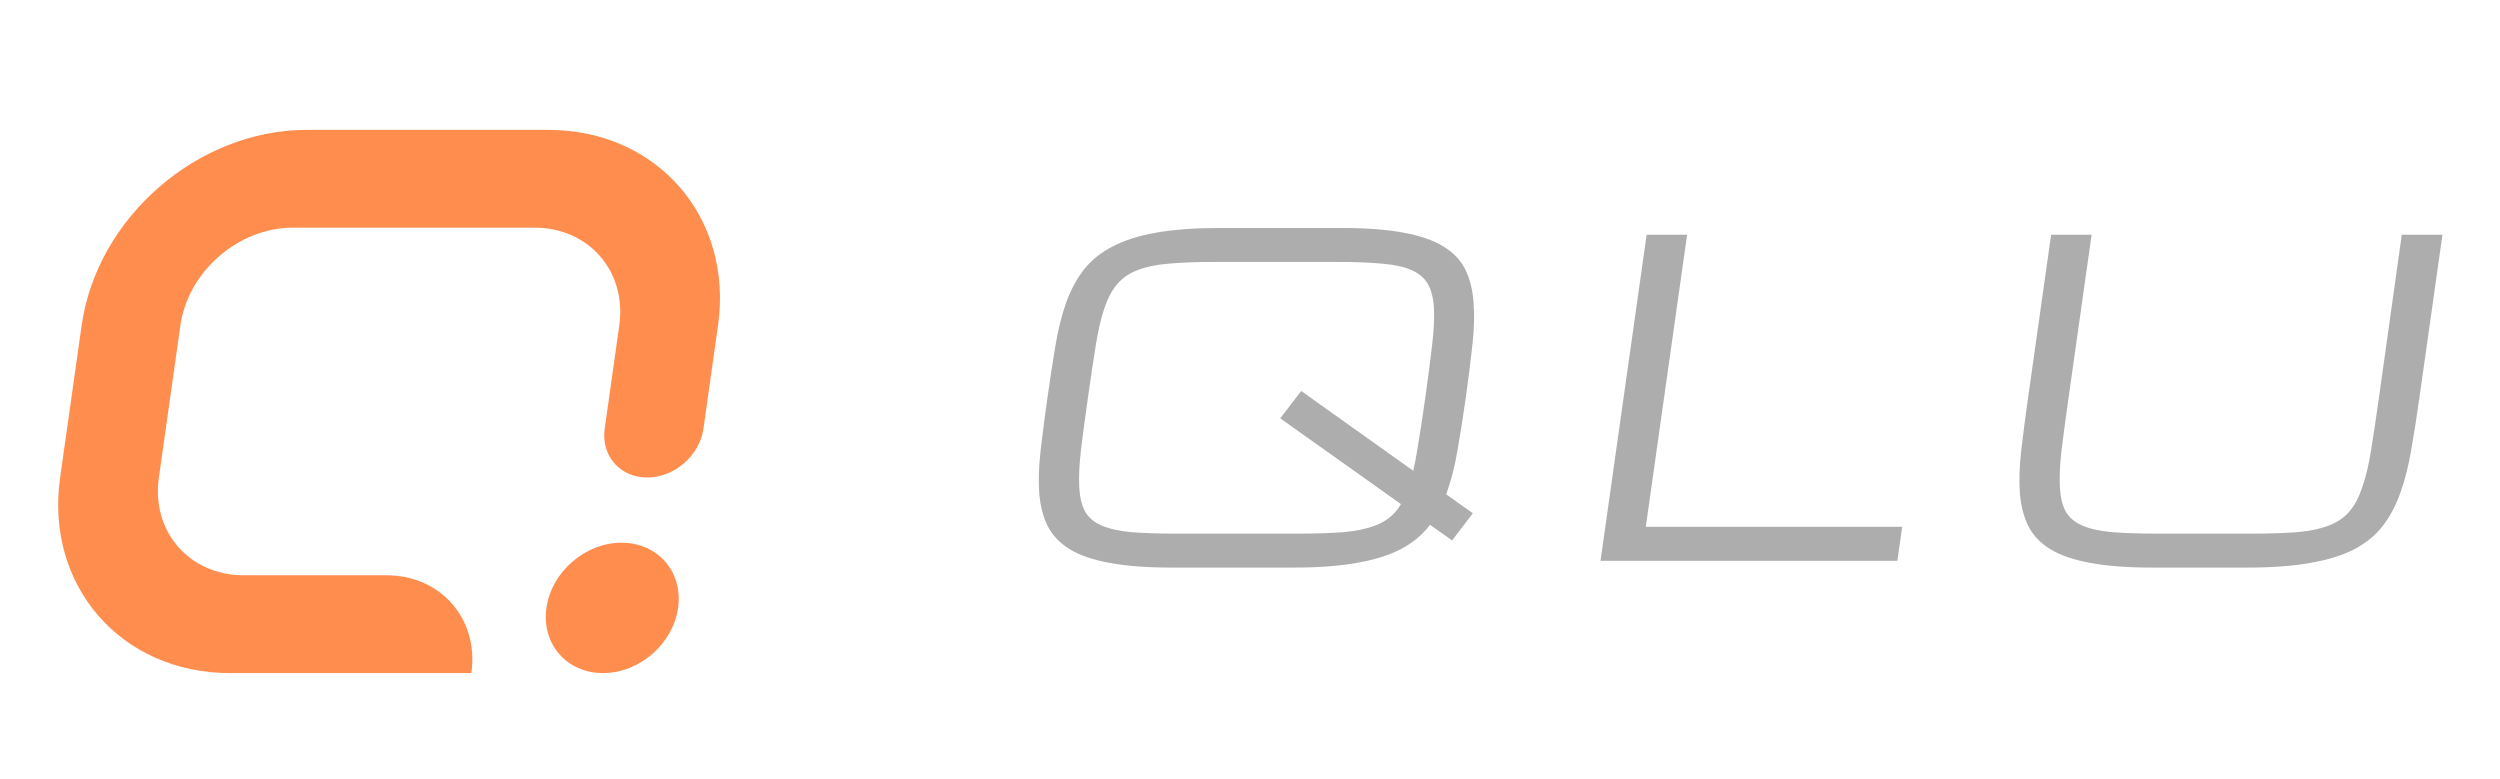
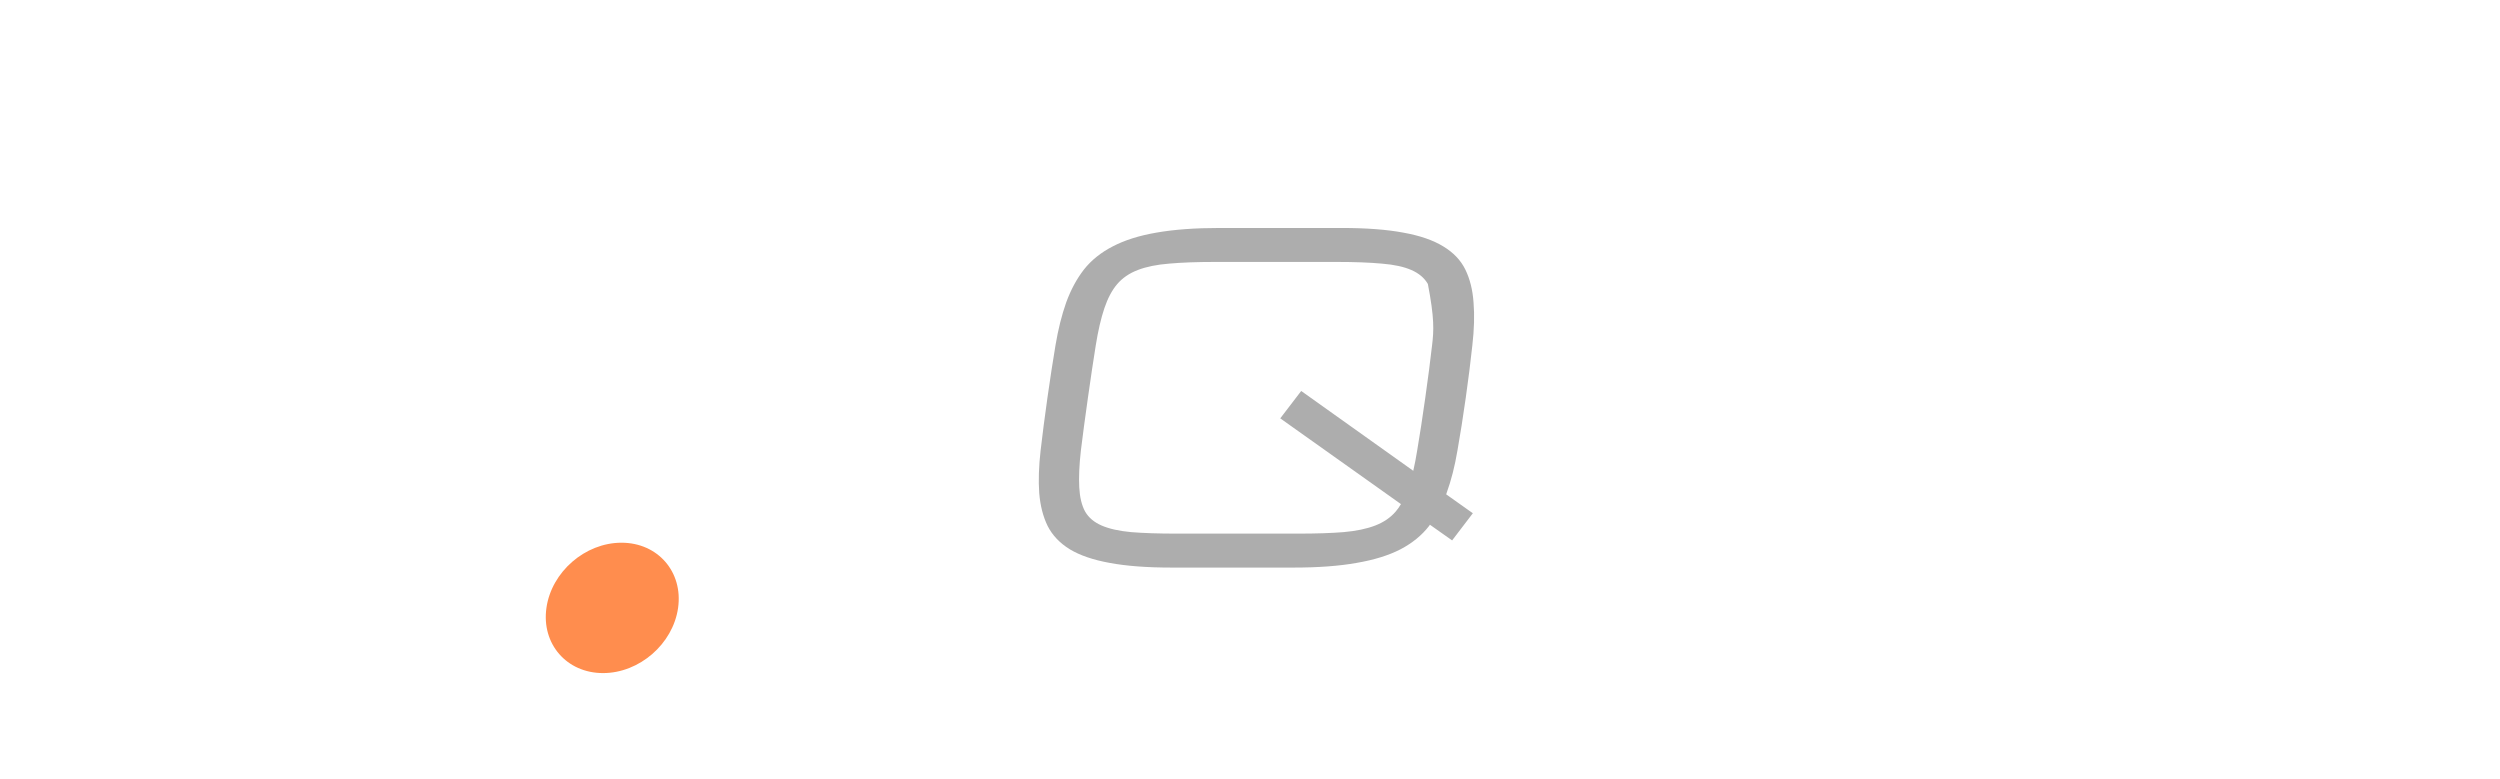
<svg xmlns="http://www.w3.org/2000/svg" width="154" height="48" viewBox="0 0 154 48" fill="none">
-   <path d="M32.916 14.023H18.047C14.687 14.023 11.582 16.72 11.112 20.046L9.787 29.415C9.316 32.742 11.658 35.438 15.018 35.438H23.805C27.163 35.438 29.505 38.133 29.038 41.457C28.925 41.46 28.812 41.462 28.699 41.462H14.166C7.447 41.462 2.763 36.068 3.704 29.415L5.029 20.046C5.97 13.393 12.18 8 18.899 8H33.768C40.487 8 45.172 13.393 44.231 20.046L43.629 24.298C43.626 24.33 43.622 24.363 43.617 24.395L43.333 26.403C43.098 28.066 41.545 29.414 39.866 29.414C38.186 29.414 37.015 28.066 37.25 26.403L38.148 20.046C38.618 16.72 36.276 14.023 32.916 14.023Z" fill="#FF8D4E" />
  <path d="M37.147 41.462C39.387 41.462 41.457 39.664 41.77 37.447C42.084 35.229 40.523 33.431 38.283 33.431C36.043 33.431 33.973 35.229 33.66 37.447C33.346 39.664 34.907 41.462 37.147 41.462Z" fill="#FF8D4E" />
-   <path d="M75.132 14.043C73.608 14.043 72.309 14.139 71.234 14.33C70.169 14.513 69.272 14.797 68.542 15.18C67.814 15.555 67.223 16.03 66.769 16.605C66.324 17.181 65.96 17.856 65.677 18.632C65.403 19.408 65.184 20.284 65.02 21.26C64.856 22.236 64.69 23.317 64.522 24.503C64.354 25.688 64.215 26.769 64.102 27.745C63.99 28.722 63.962 29.598 64.016 30.373C64.08 31.149 64.253 31.825 64.535 32.4C64.826 32.975 65.282 33.455 65.903 33.838C66.526 34.213 67.344 34.492 68.357 34.675C69.377 34.867 70.65 34.963 72.174 34.963H79.681C81.205 34.963 82.5 34.867 83.566 34.675C84.639 34.492 85.54 34.213 86.269 33.838C86.999 33.455 87.586 32.975 88.031 32.4C88.052 32.374 88.069 32.348 88.081 32.322L89.451 33.289L90.727 31.616L89.086 30.452C89.098 30.426 89.106 30.4 89.11 30.373C89.393 29.598 89.616 28.722 89.78 27.745C89.953 26.769 90.123 25.688 90.291 24.503C90.459 23.317 90.594 22.236 90.698 21.26C90.81 20.284 90.834 19.408 90.77 18.632C90.716 17.856 90.547 17.181 90.265 16.605C89.983 16.03 89.53 15.555 88.908 15.18C88.287 14.797 87.465 14.513 86.443 14.33C85.431 14.139 84.163 14.043 82.639 14.043H75.132ZM72.469 32.871C71.361 32.871 70.43 32.84 69.677 32.779C68.933 32.71 68.329 32.575 67.864 32.374C67.399 32.173 67.058 31.886 66.843 31.511C66.636 31.136 66.516 30.639 66.482 30.02C66.449 29.402 66.482 28.643 66.583 27.745C66.694 26.839 66.838 25.758 67.016 24.503C67.193 23.248 67.354 22.171 67.499 21.273C67.644 20.367 67.821 19.604 68.03 18.985C68.239 18.366 68.504 17.869 68.825 17.494C69.147 17.12 69.568 16.832 70.09 16.632C70.612 16.431 71.254 16.3 72.016 16.239C72.788 16.17 73.728 16.135 74.836 16.135H82.344C83.452 16.135 84.378 16.17 85.121 16.239C85.875 16.3 86.48 16.431 86.936 16.632C87.401 16.832 87.742 17.12 87.957 17.494C88.172 17.869 88.297 18.366 88.331 18.985C88.364 19.604 88.326 20.367 88.215 21.273C88.114 22.171 87.975 23.248 87.797 24.503C87.62 25.758 87.454 26.839 87.299 27.745C87.227 28.199 87.146 28.617 87.057 29.001L80.154 24.084L78.864 25.771L86.299 31.053C86.197 31.228 86.088 31.38 85.975 31.511C85.653 31.886 85.232 32.173 84.71 32.374C84.188 32.575 83.541 32.71 82.769 32.779C82.007 32.84 81.076 32.871 79.977 32.871H72.469Z" fill="#ADADAD" />
-   <path d="M98.592 34.544L101.432 14.461H103.926L101.381 32.452H117.175L116.879 34.544H98.592Z" fill="#ADADAD" />
-   <path d="M150.455 14.461L149.035 24.503C148.868 25.688 148.697 26.769 148.525 27.745C148.361 28.722 148.137 29.598 147.854 30.373C147.58 31.149 147.22 31.825 146.775 32.4C146.33 32.975 145.743 33.455 145.013 33.838C144.285 34.213 143.384 34.492 142.31 34.675C141.244 34.867 139.949 34.963 138.425 34.963H132.58C131.056 34.963 129.784 34.867 128.764 34.675C127.75 34.492 126.933 34.213 126.31 33.838C125.689 33.455 125.233 32.975 124.942 32.4C124.66 31.825 124.487 31.149 124.423 30.373C124.369 29.598 124.397 28.722 124.509 27.745C124.621 26.769 124.761 25.688 124.929 24.503L126.349 14.461H128.843L127.423 24.503C127.245 25.758 127.101 26.839 126.99 27.745C126.889 28.643 126.856 29.402 126.889 30.02C126.923 30.639 127.043 31.136 127.25 31.511C127.465 31.886 127.806 32.173 128.271 32.374C128.736 32.575 129.34 32.71 130.084 32.779C130.837 32.84 131.768 32.871 132.876 32.871H138.721C139.821 32.871 140.756 32.84 141.526 32.779C142.298 32.71 142.941 32.575 143.454 32.374C143.976 32.173 144.398 31.886 144.719 31.511C145.041 31.136 145.306 30.639 145.514 30.02C145.732 29.402 145.913 28.643 146.057 27.745C146.202 26.839 146.364 25.758 146.542 24.503L147.949 14.461H150.455Z" fill="#ADADAD" />
+   <path d="M75.132 14.043C73.608 14.043 72.309 14.139 71.234 14.33C70.169 14.513 69.272 14.797 68.542 15.18C67.814 15.555 67.223 16.03 66.769 16.605C66.324 17.181 65.96 17.856 65.677 18.632C65.403 19.408 65.184 20.284 65.02 21.26C64.856 22.236 64.69 23.317 64.522 24.503C64.354 25.688 64.215 26.769 64.102 27.745C63.99 28.722 63.962 29.598 64.016 30.373C64.08 31.149 64.253 31.825 64.535 32.4C64.826 32.975 65.282 33.455 65.903 33.838C66.526 34.213 67.344 34.492 68.357 34.675C69.377 34.867 70.65 34.963 72.174 34.963H79.681C81.205 34.963 82.5 34.867 83.566 34.675C84.639 34.492 85.54 34.213 86.269 33.838C86.999 33.455 87.586 32.975 88.031 32.4C88.052 32.374 88.069 32.348 88.081 32.322L89.451 33.289L90.727 31.616L89.086 30.452C89.098 30.426 89.106 30.4 89.11 30.373C89.393 29.598 89.616 28.722 89.78 27.745C89.953 26.769 90.123 25.688 90.291 24.503C90.459 23.317 90.594 22.236 90.698 21.26C90.81 20.284 90.834 19.408 90.77 18.632C90.716 17.856 90.547 17.181 90.265 16.605C89.983 16.03 89.53 15.555 88.908 15.18C88.287 14.797 87.465 14.513 86.443 14.33C85.431 14.139 84.163 14.043 82.639 14.043H75.132ZM72.469 32.871C71.361 32.871 70.43 32.84 69.677 32.779C68.933 32.71 68.329 32.575 67.864 32.374C67.399 32.173 67.058 31.886 66.843 31.511C66.636 31.136 66.516 30.639 66.482 30.02C66.449 29.402 66.482 28.643 66.583 27.745C66.694 26.839 66.838 25.758 67.016 24.503C67.193 23.248 67.354 22.171 67.499 21.273C67.644 20.367 67.821 19.604 68.03 18.985C68.239 18.366 68.504 17.869 68.825 17.494C69.147 17.12 69.568 16.832 70.09 16.632C70.612 16.431 71.254 16.3 72.016 16.239C72.788 16.17 73.728 16.135 74.836 16.135H82.344C83.452 16.135 84.378 16.17 85.121 16.239C85.875 16.3 86.48 16.431 86.936 16.632C87.401 16.832 87.742 17.12 87.957 17.494C88.364 19.604 88.326 20.367 88.215 21.273C88.114 22.171 87.975 23.248 87.797 24.503C87.62 25.758 87.454 26.839 87.299 27.745C87.227 28.199 87.146 28.617 87.057 29.001L80.154 24.084L78.864 25.771L86.299 31.053C86.197 31.228 86.088 31.38 85.975 31.511C85.653 31.886 85.232 32.173 84.71 32.374C84.188 32.575 83.541 32.71 82.769 32.779C82.007 32.84 81.076 32.871 79.977 32.871H72.469Z" fill="#ADADAD" />
</svg>